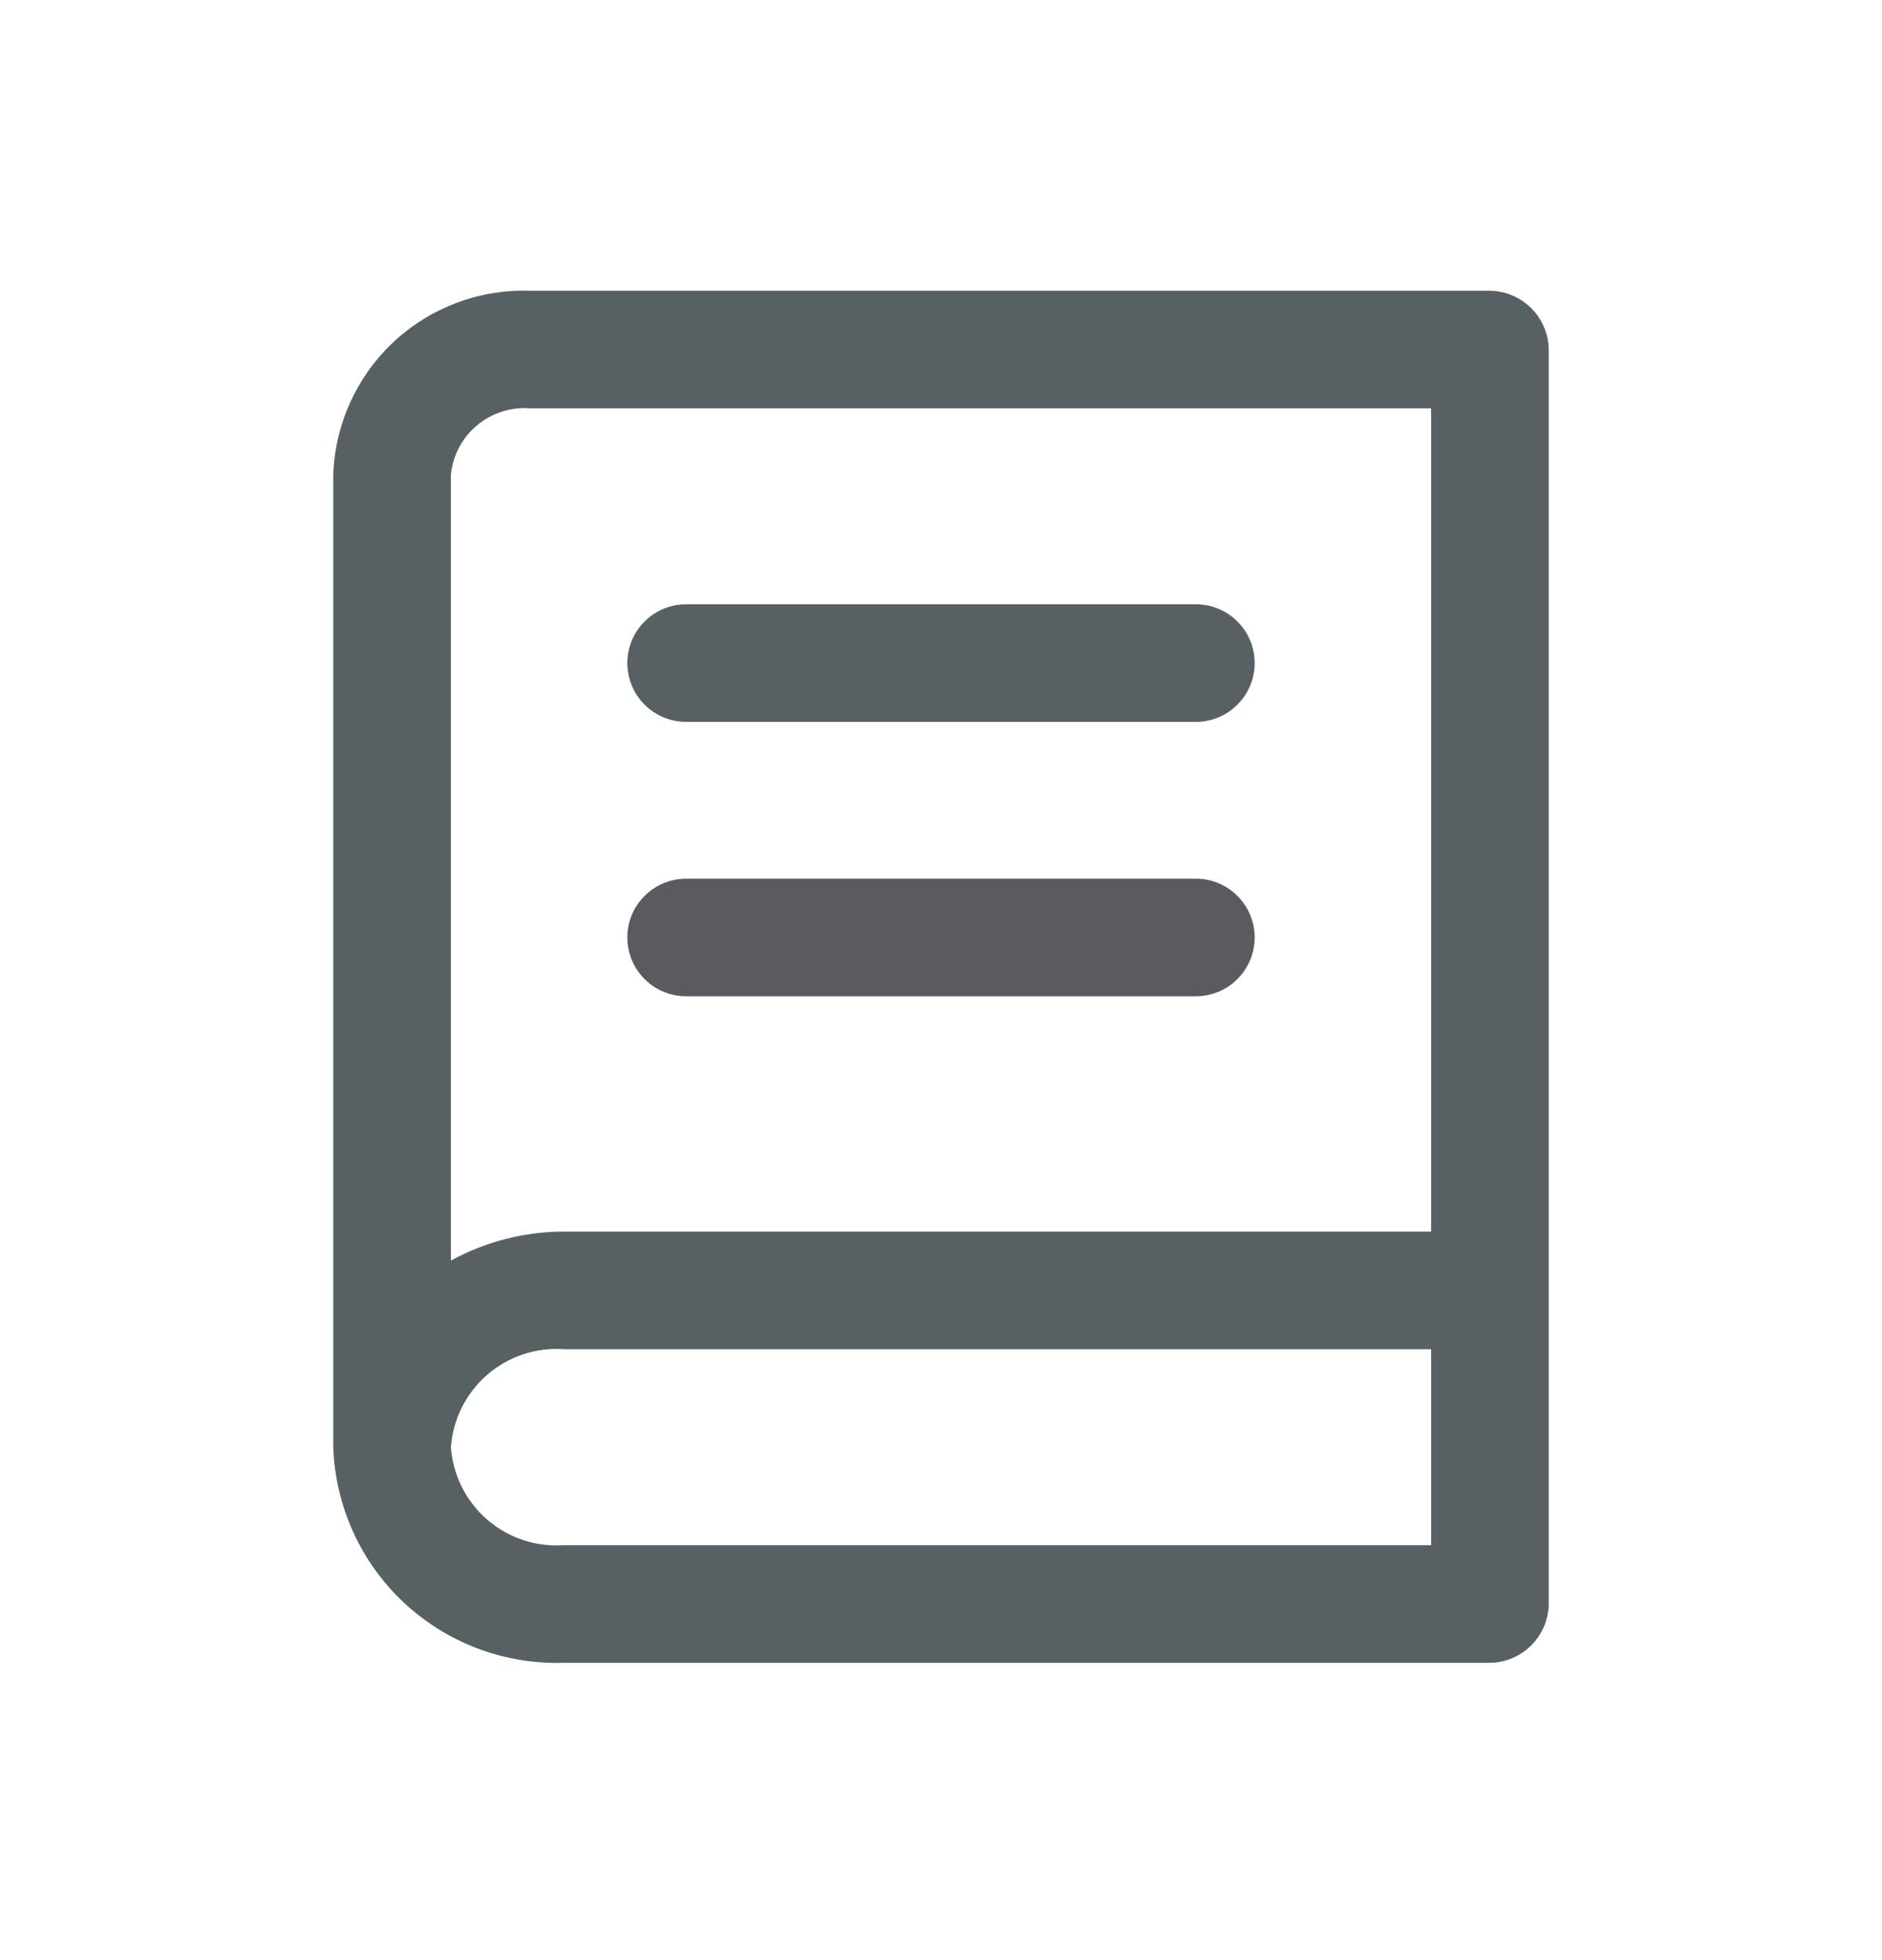
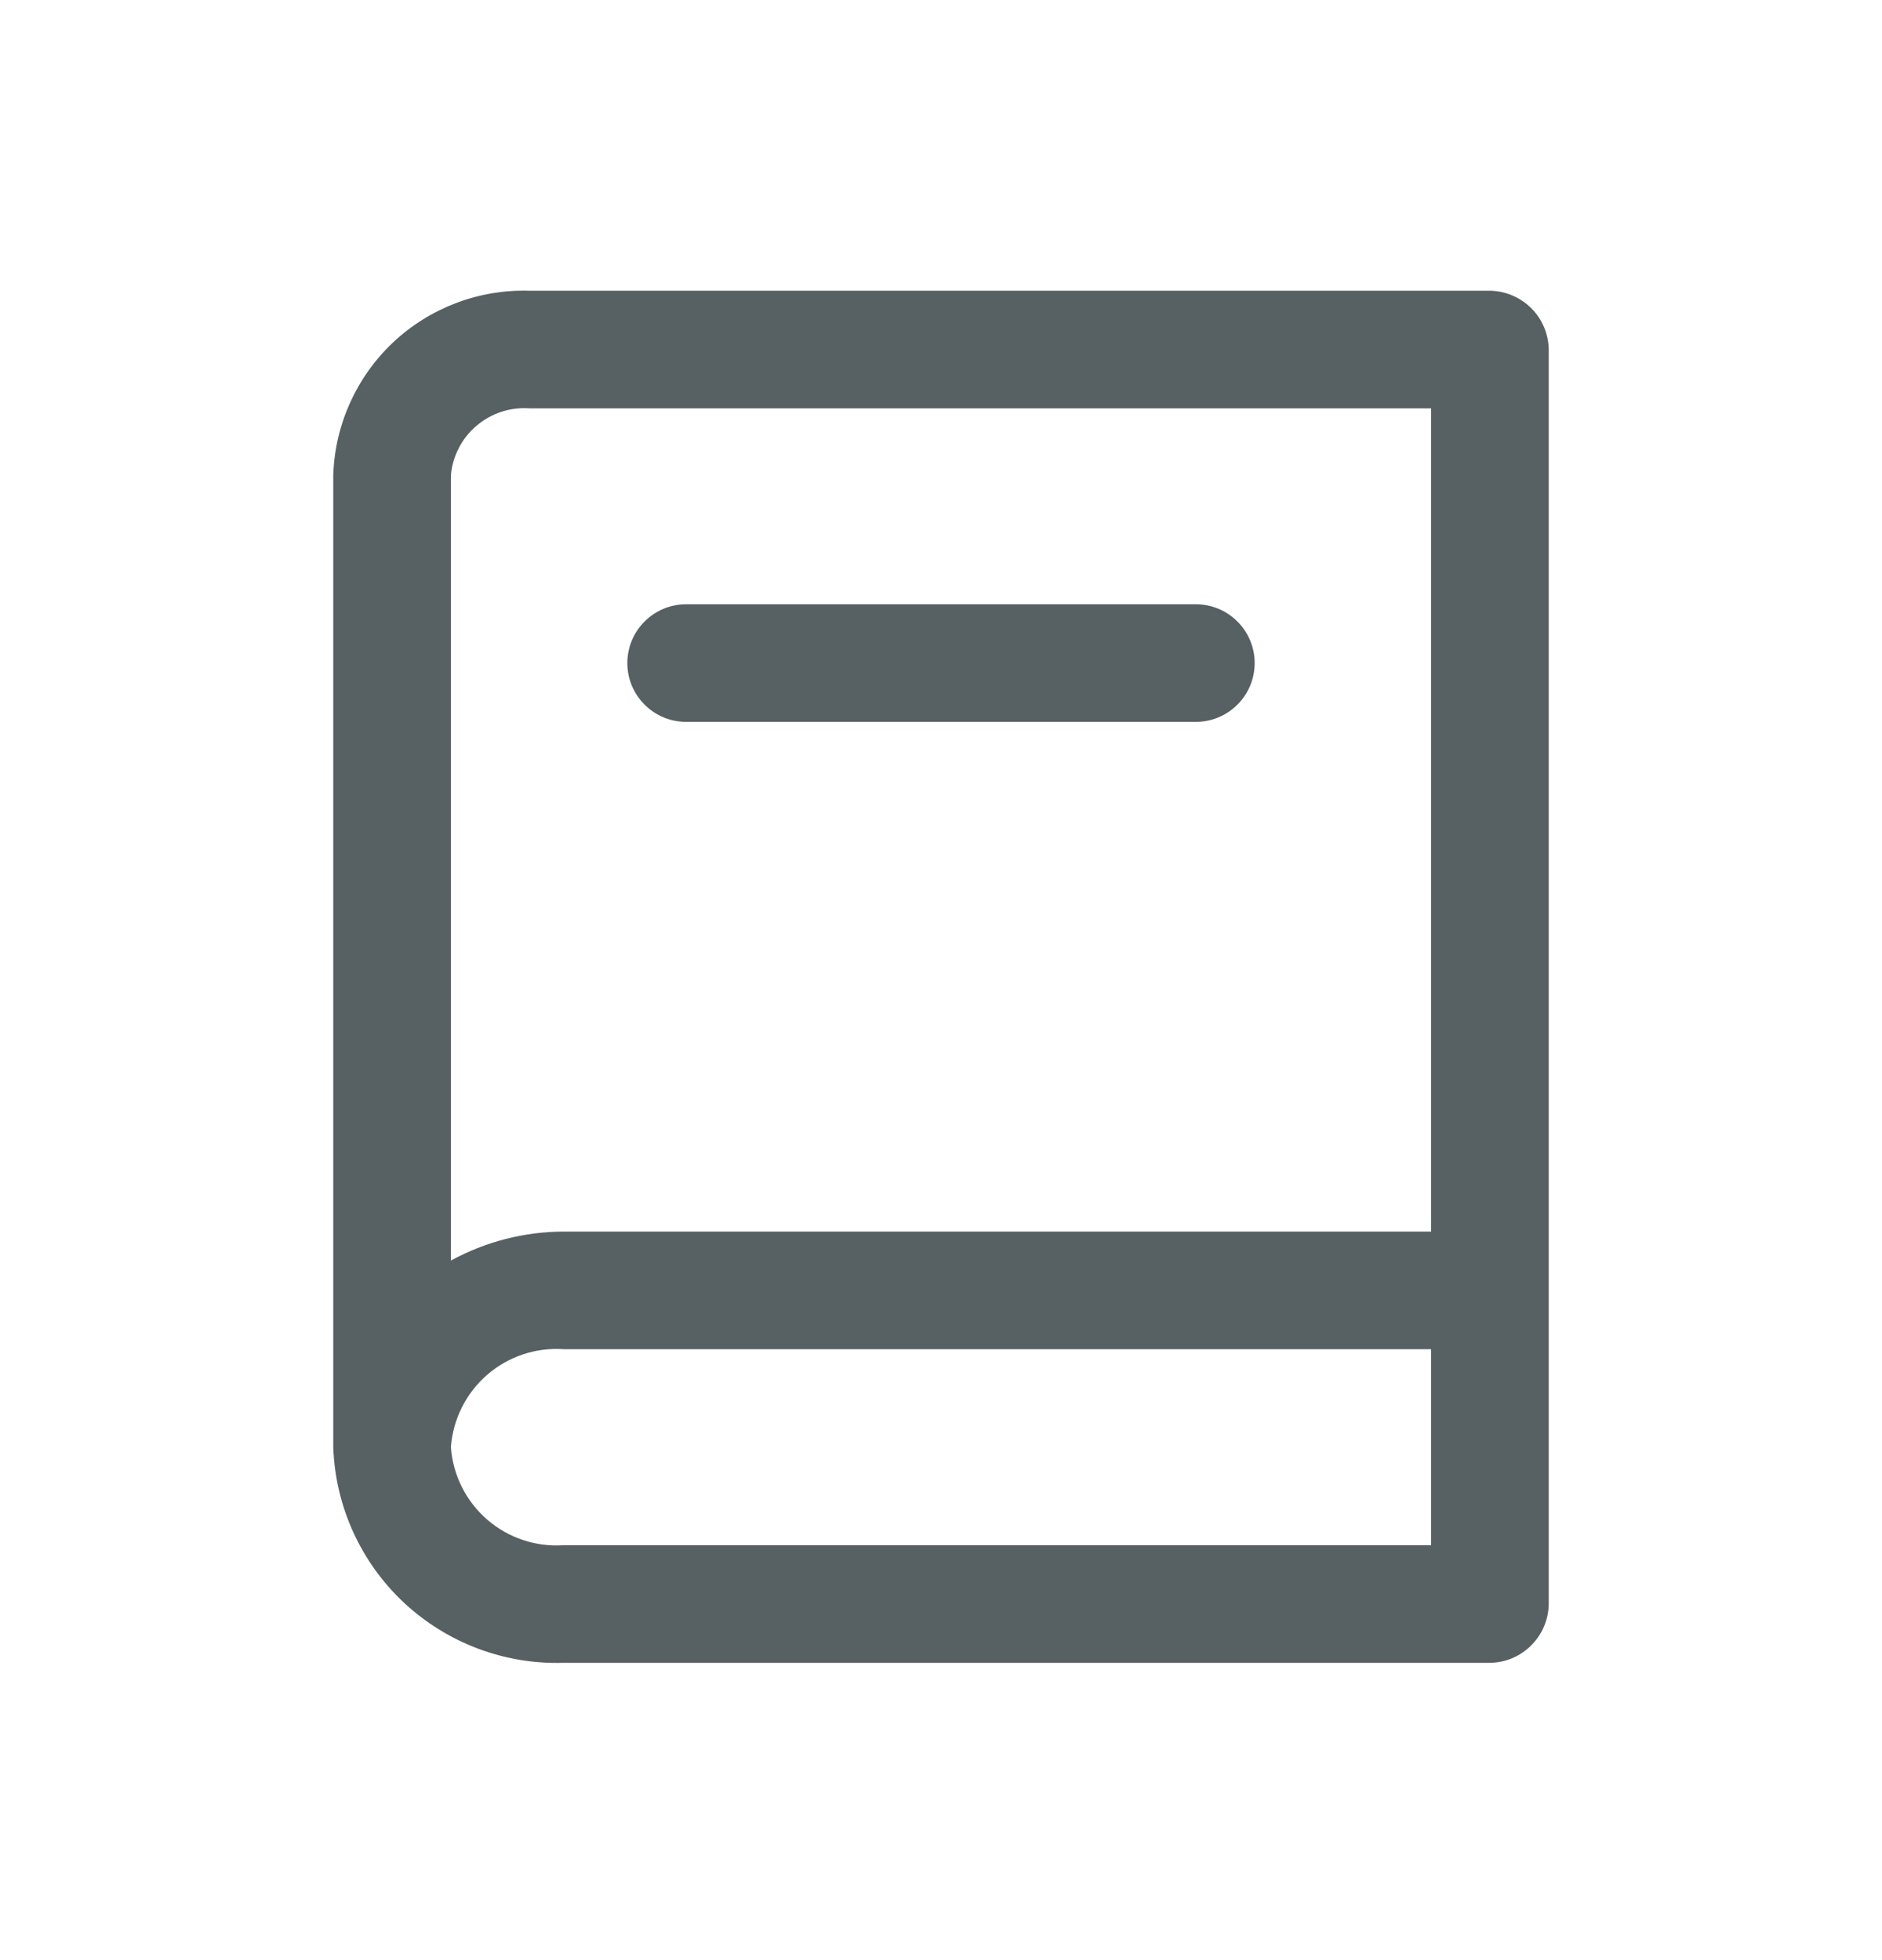
<svg xmlns="http://www.w3.org/2000/svg" width="24" height="25" viewBox="0 0 24 25" fill="none">
  <g id="book">
    <path id="Vector" d="M19 3.708H6.75C6.107 3.689 5.483 3.926 5.014 4.366C4.546 4.807 4.271 5.415 4.25 6.058V18.458C4.276 19.212 4.6 19.925 5.151 20.441C5.703 20.956 6.436 21.232 7.19 21.208H19C19.198 21.206 19.387 21.126 19.527 20.985C19.668 20.845 19.747 20.656 19.75 20.458V4.458C19.747 4.26 19.668 4.071 19.527 3.931C19.387 3.791 19.198 3.711 19 3.708ZM18.25 19.708H7.19C6.833 19.733 6.482 19.615 6.212 19.381C5.942 19.146 5.776 18.815 5.75 18.458C5.776 18.102 5.942 17.77 6.212 17.535C6.482 17.301 6.833 17.183 7.19 17.208H18.25V19.708ZM18.25 15.708H7.19C6.687 15.709 6.191 15.836 5.75 16.078V6.058C5.773 5.814 5.89 5.588 6.077 5.43C6.264 5.271 6.505 5.191 6.75 5.208H18.25V15.708Z" fill="#576062" />
    <path id="Vector_2" d="M8.75 9.207H15.25C15.449 9.207 15.64 9.128 15.78 8.987C15.921 8.847 16 8.656 16 8.457C16 8.258 15.921 8.067 15.78 7.927C15.64 7.786 15.449 7.707 15.25 7.707H8.75C8.551 7.707 8.36 7.786 8.22 7.927C8.079 8.067 8 8.258 8 8.457C8 8.656 8.079 8.847 8.22 8.987C8.36 9.128 8.551 9.207 8.75 9.207Z" fill="#576062" />
-     <path id="Vector_3" d="M8.75 12.707H15.25C15.449 12.707 15.64 12.628 15.78 12.487C15.921 12.347 16 12.156 16 11.957C16 11.758 15.921 11.567 15.78 11.427C15.64 11.286 15.449 11.207 15.25 11.207H8.75C8.551 11.207 8.36 11.286 8.22 11.427C8.079 11.567 8 11.758 8 11.957C8 12.156 8.079 12.347 8.22 12.487C8.36 12.628 8.551 12.707 8.75 12.707Z" fill="#5A5A5F" />
  </g>
</svg>